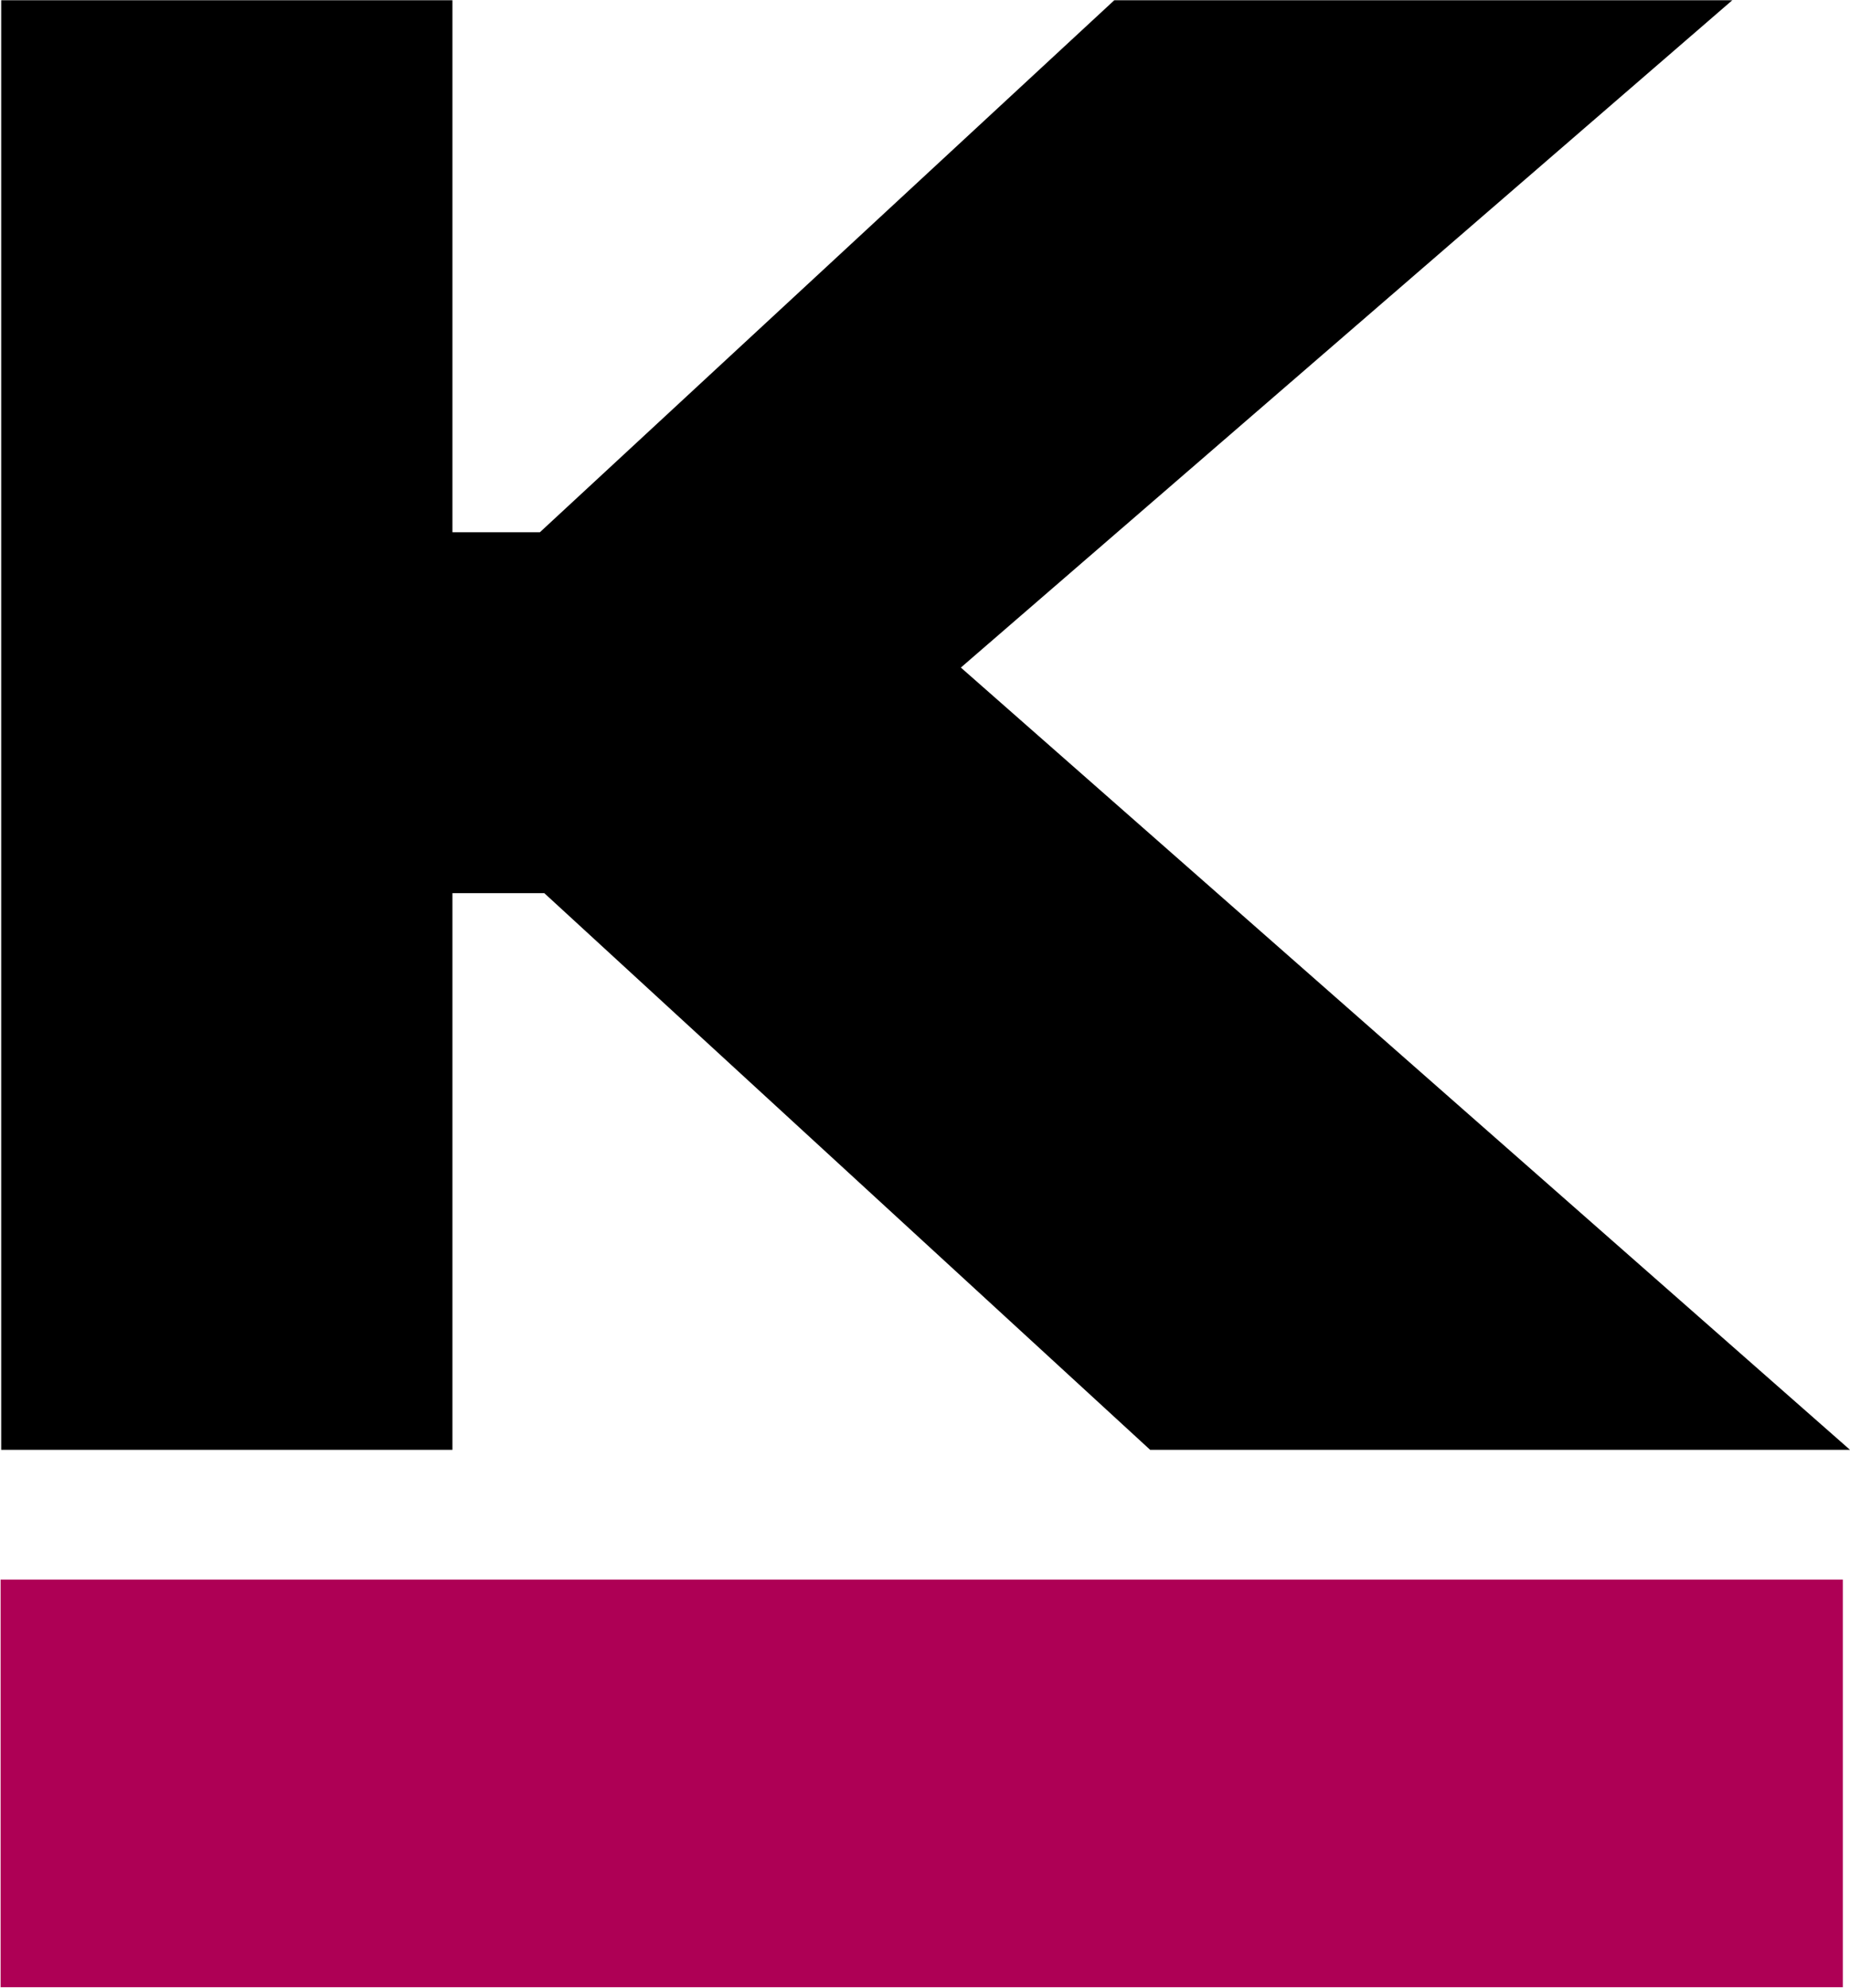
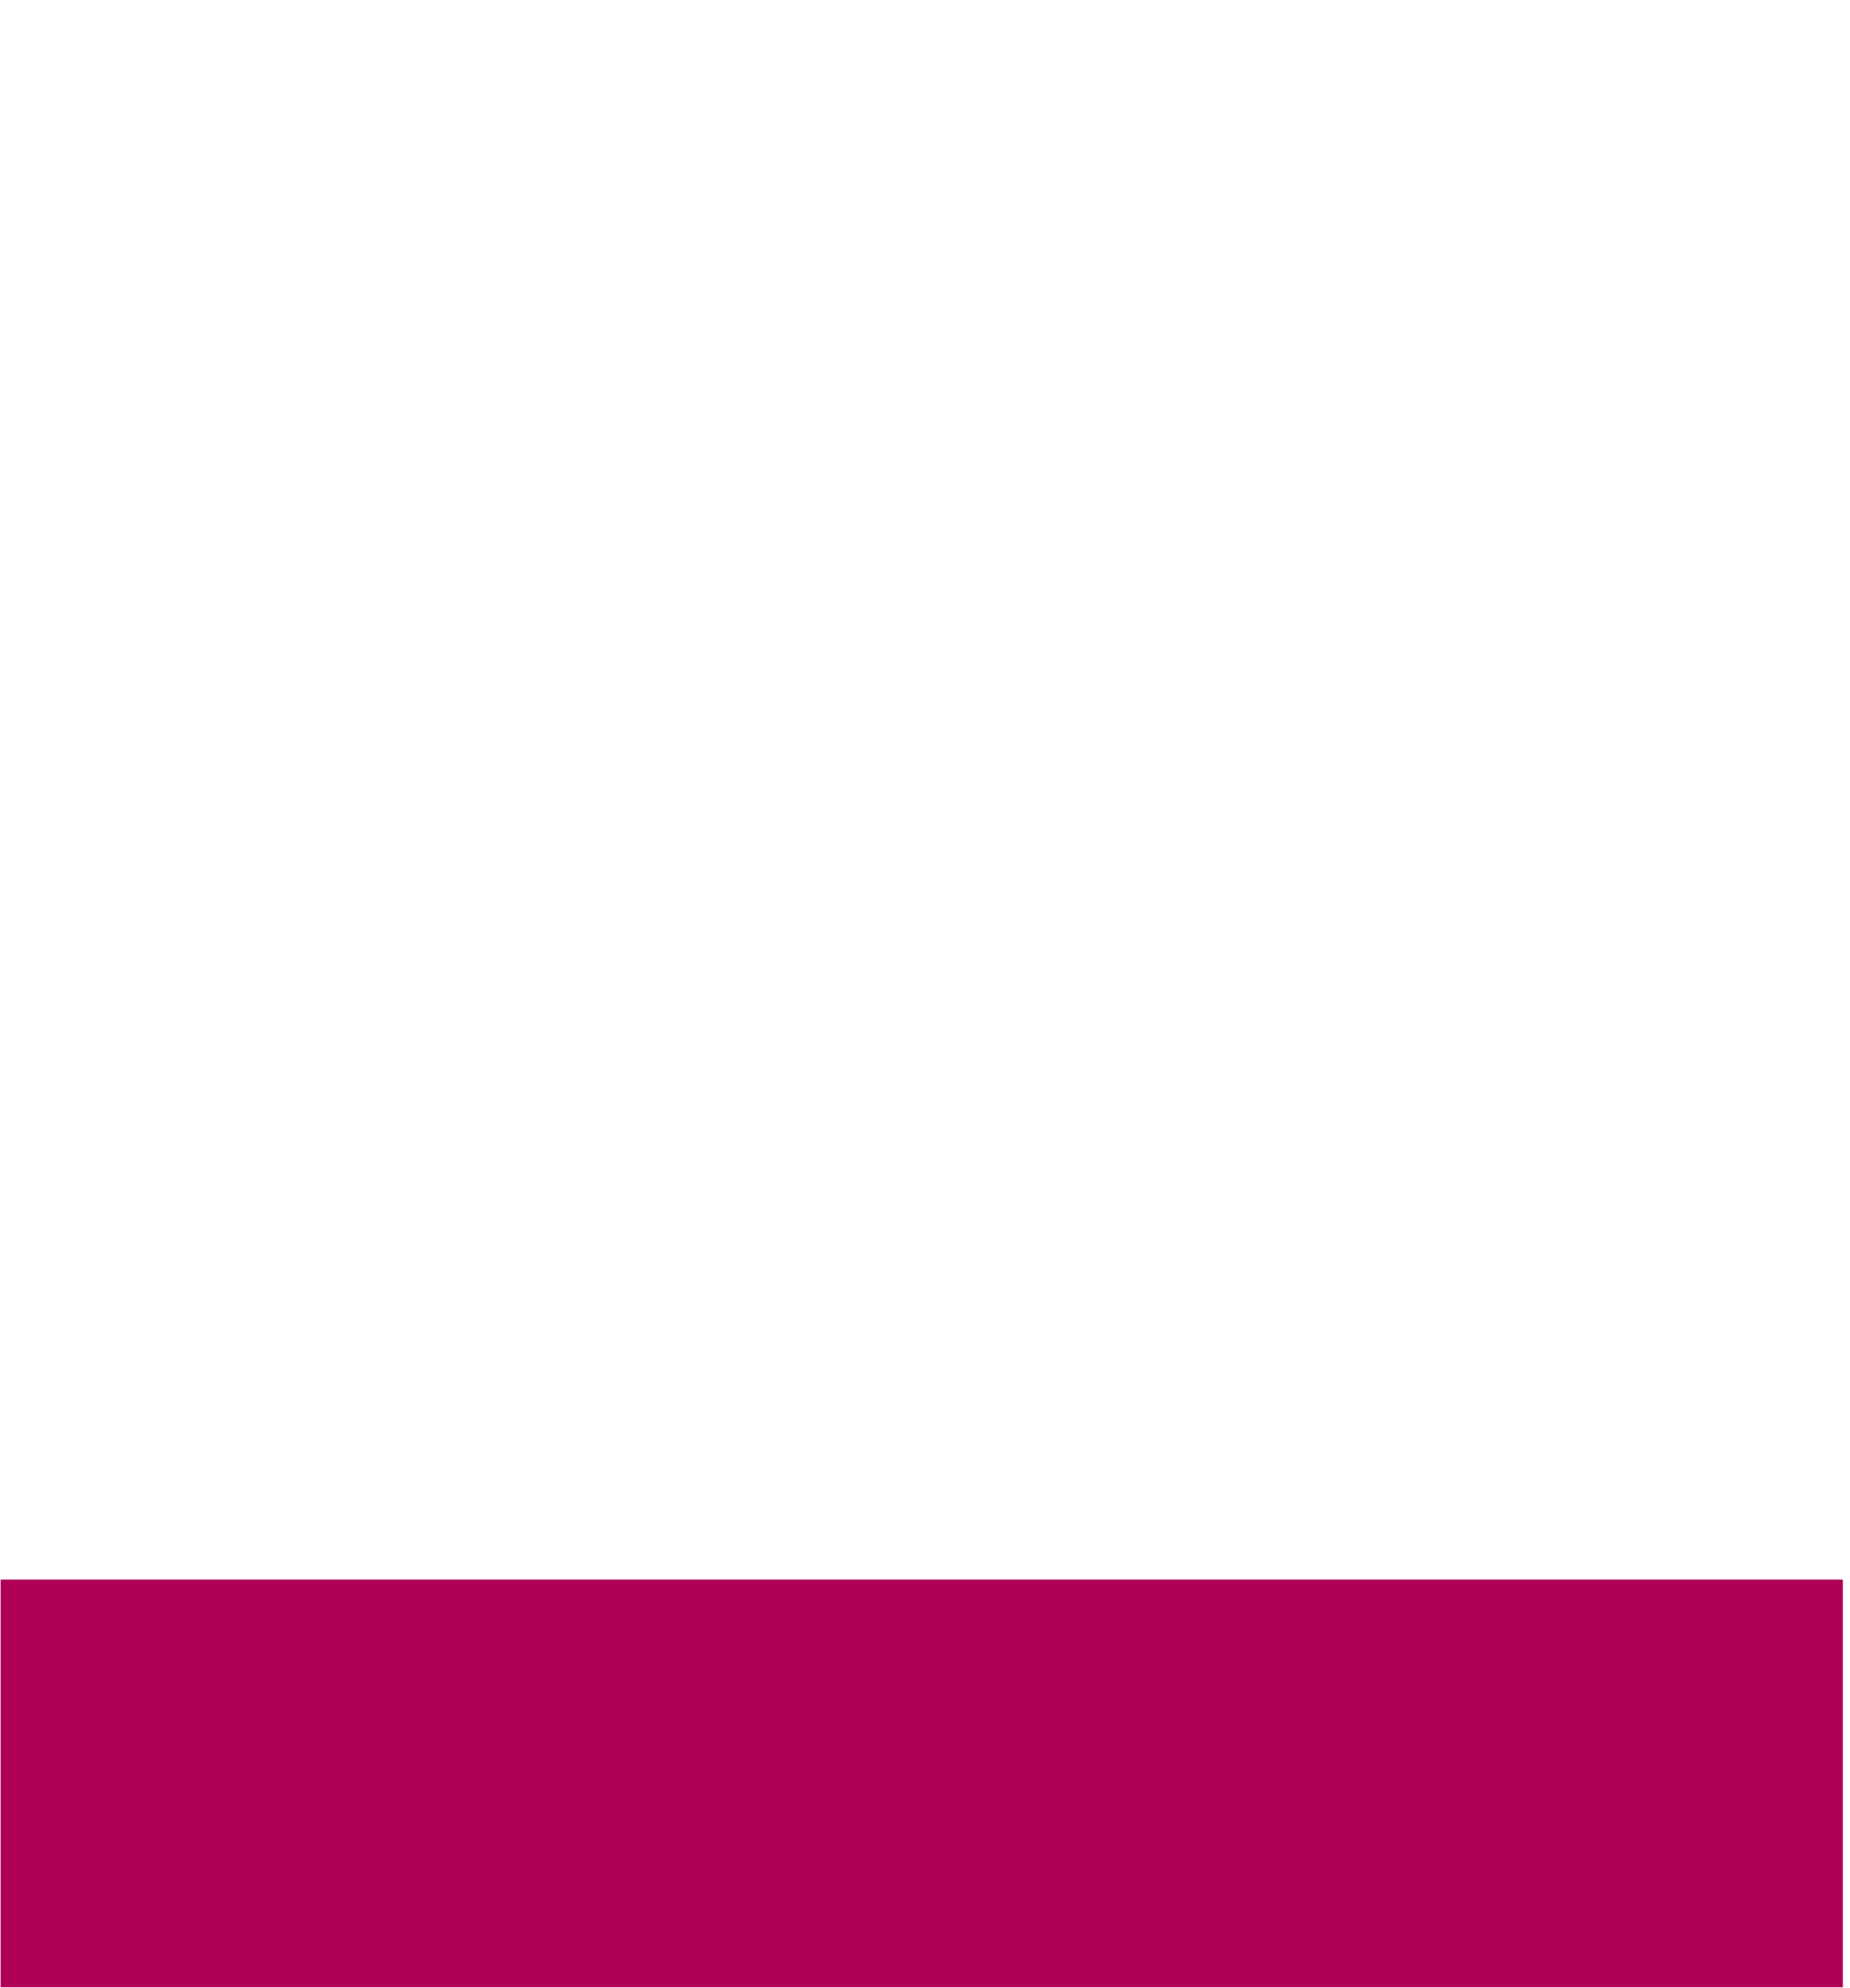
<svg xmlns="http://www.w3.org/2000/svg" version="1.2" viewBox="0 0 1553 1669" width="1553" height="1669">
  <style>.a{fill:#ae0055}</style>
  <path fill-rule="evenodd" class="a" d="m1547 1326.3v342.2h-1546.5v-342.2z" />
-   <path fill-rule="evenodd" d="m935.4 0.2l-482.2 446.7h-73.4v-446.7h-378.8v1217.1h378.8v-467.4h77.1l508.6 467.4h587.5l-746.4-656.8 647.6-560.3z" />
</svg>